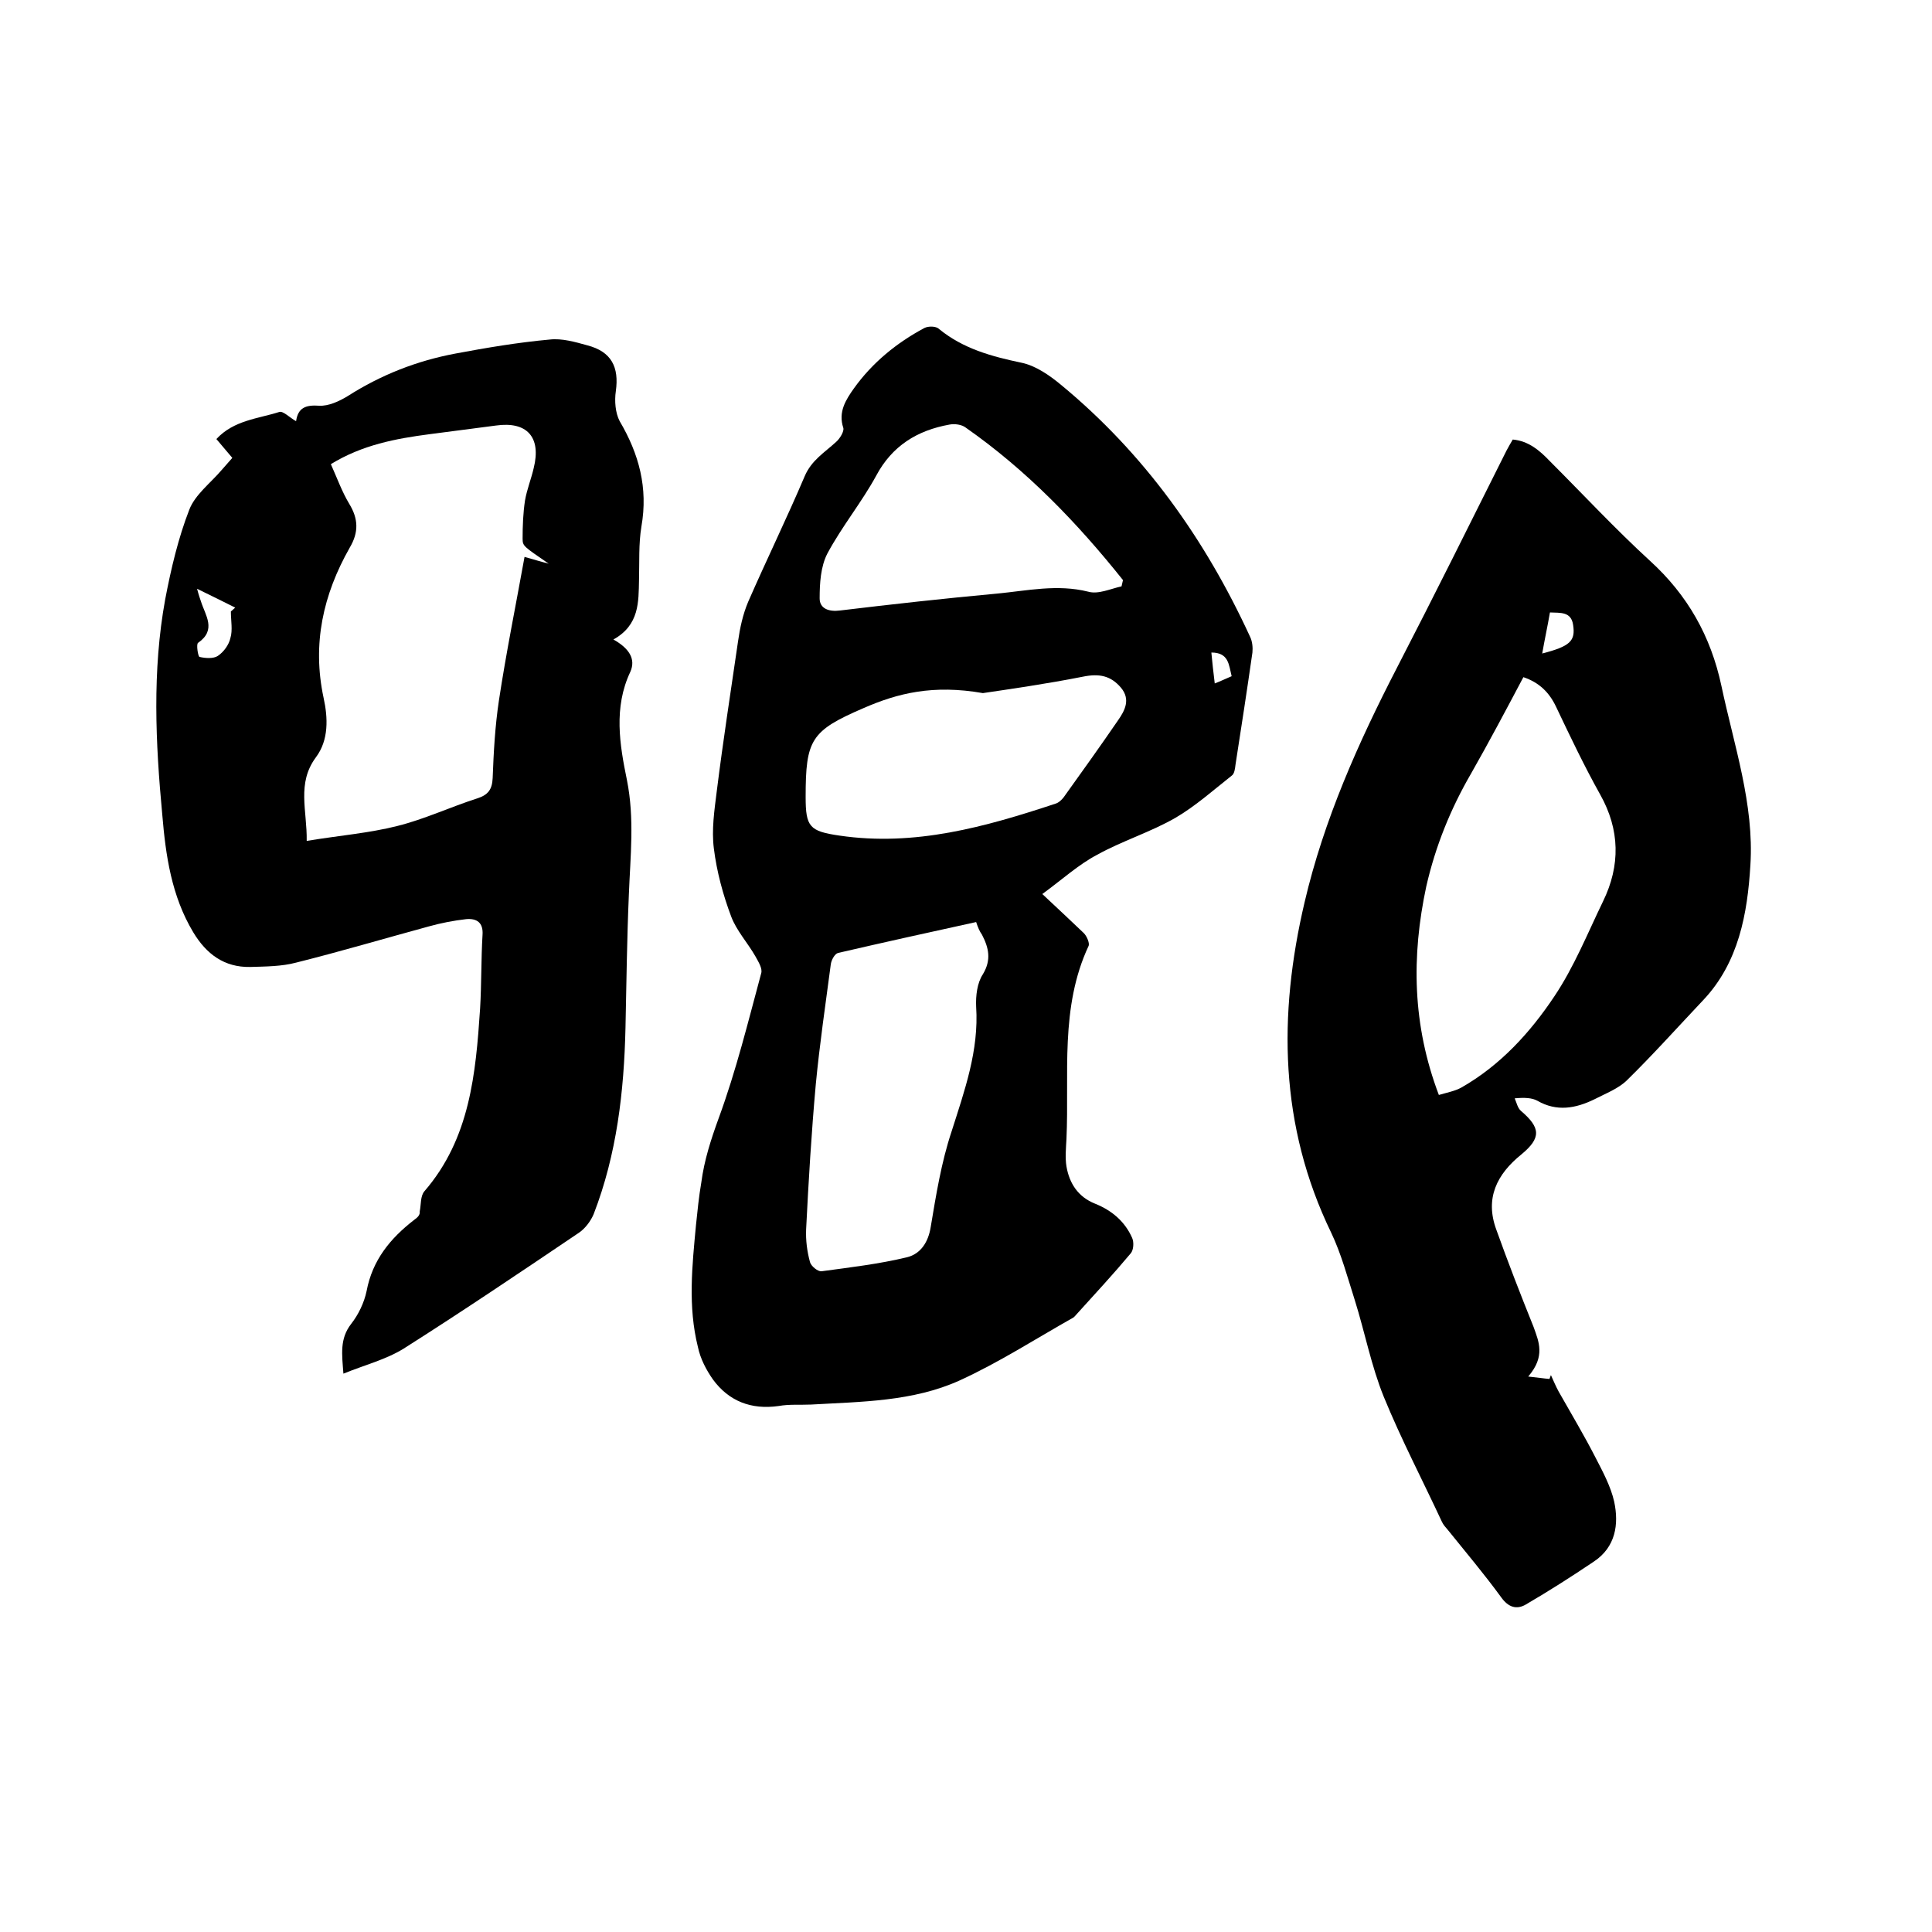
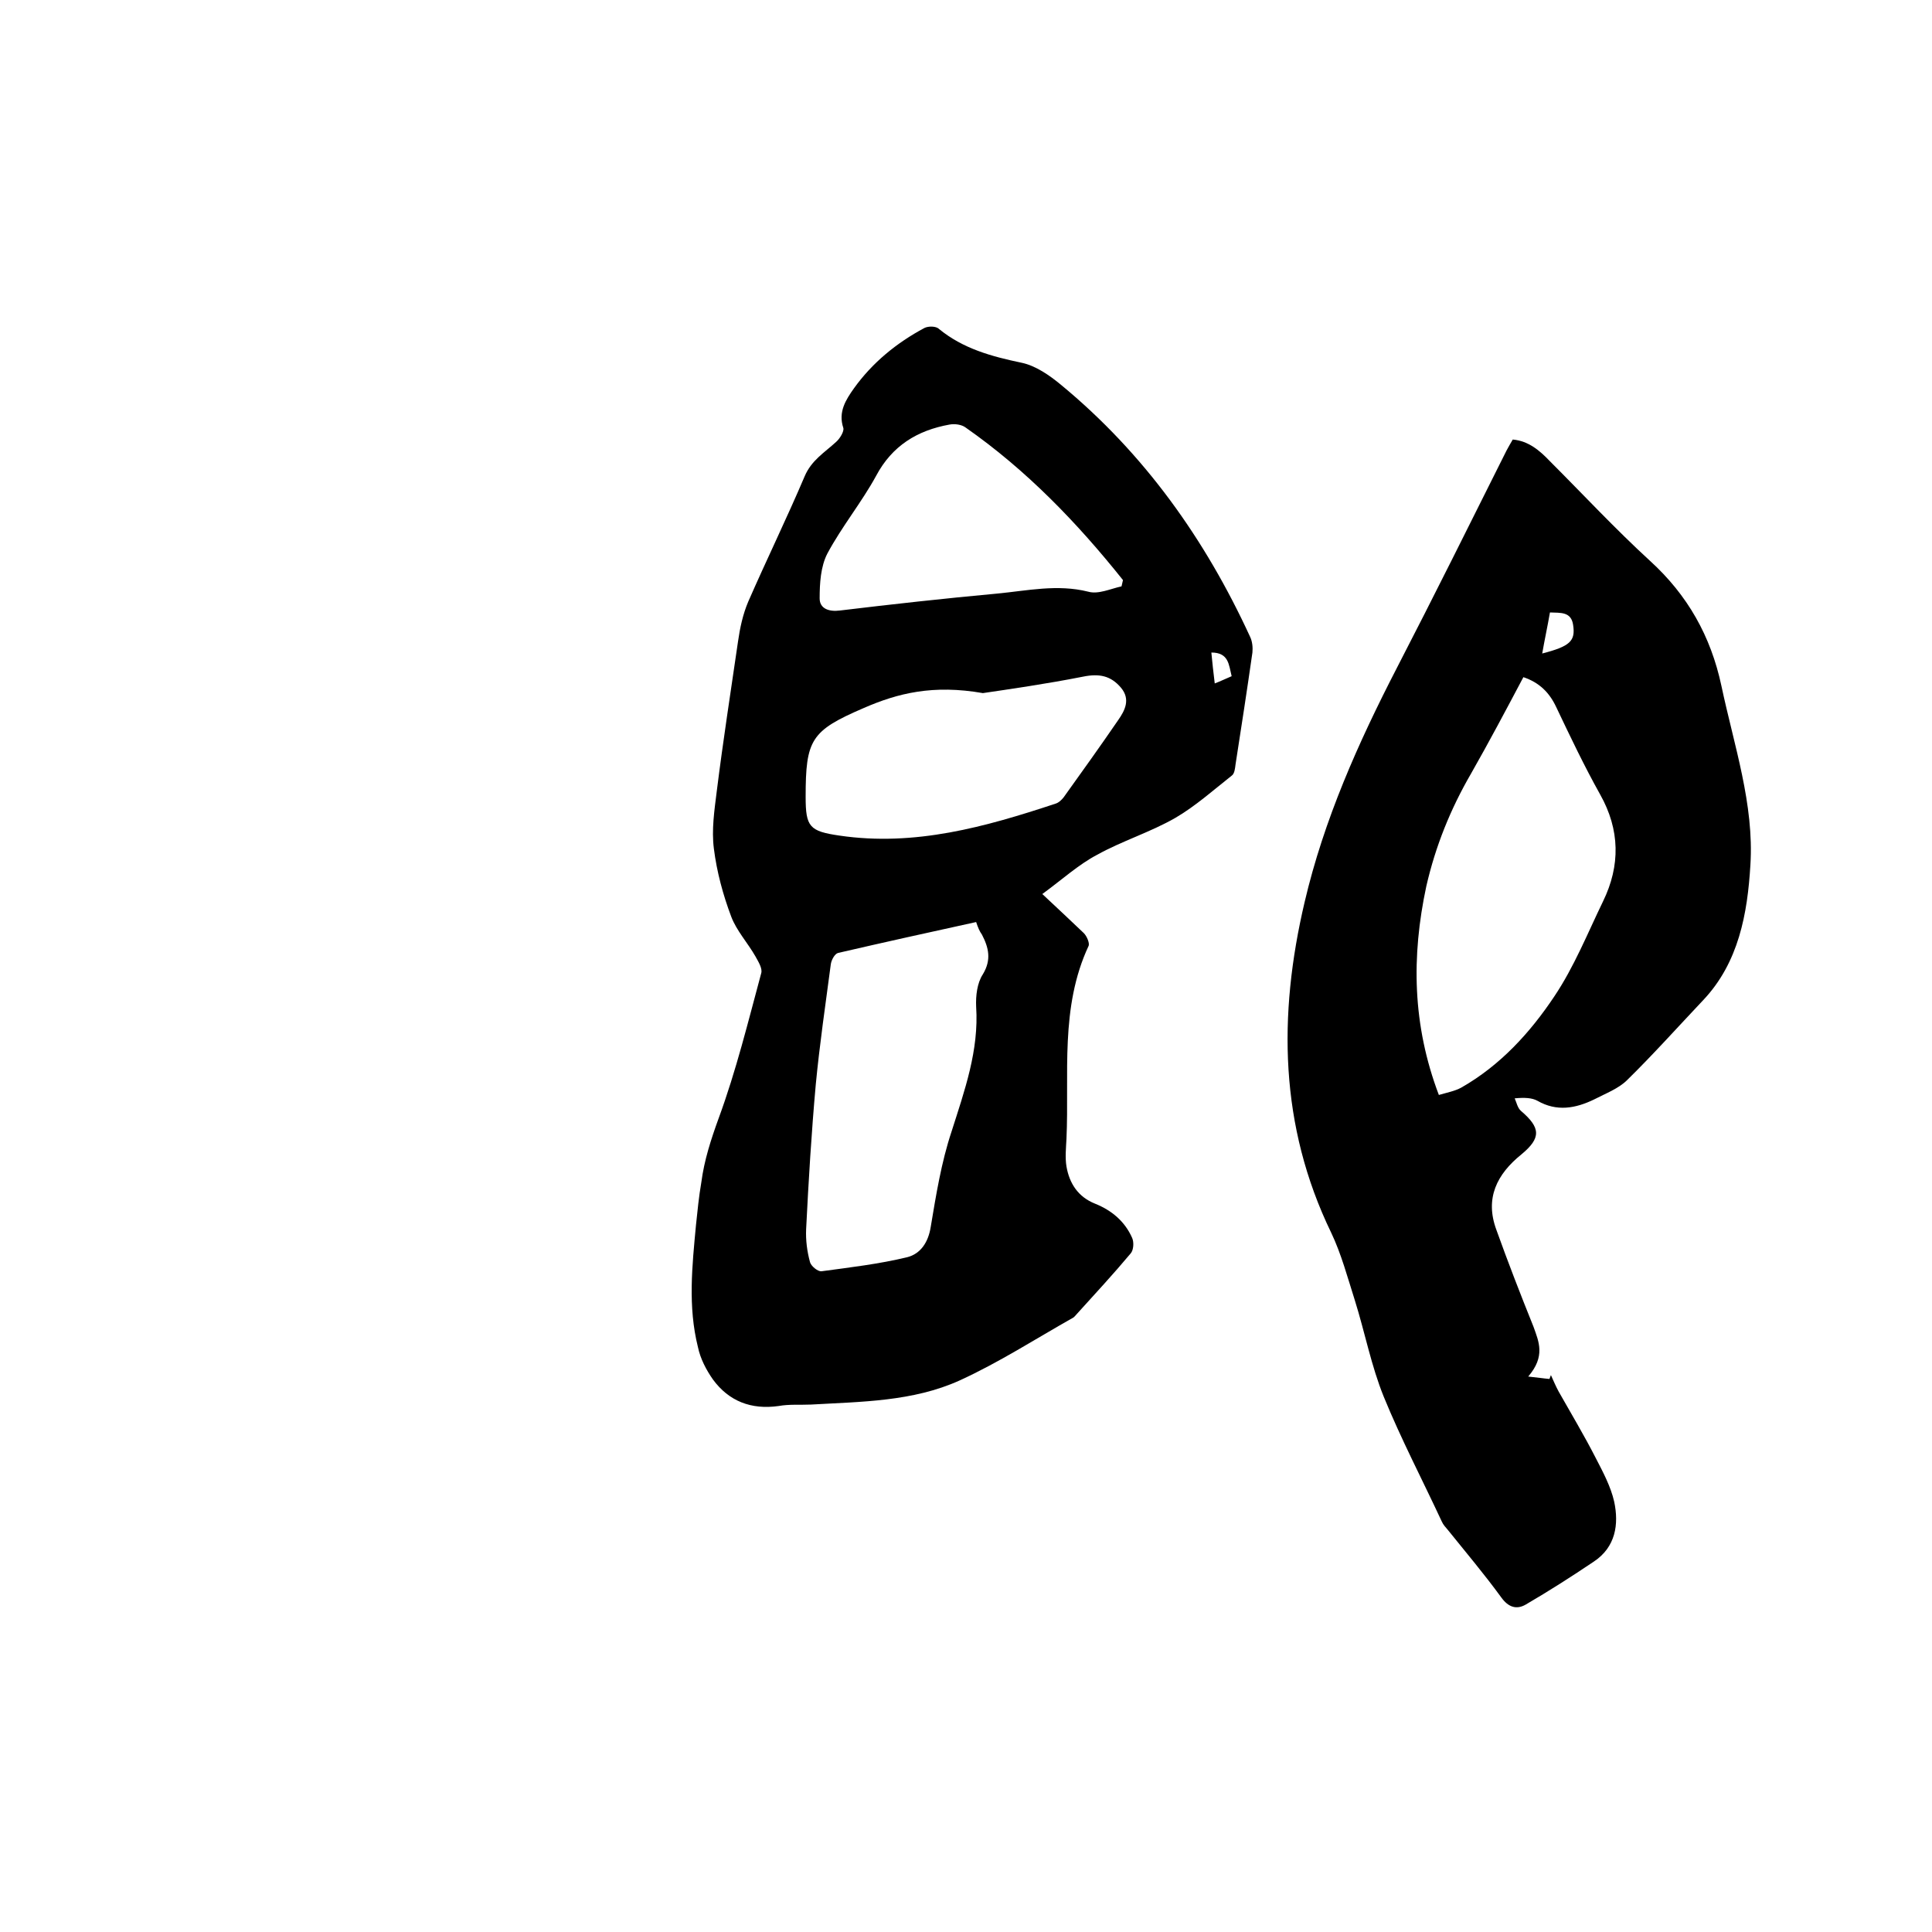
<svg xmlns="http://www.w3.org/2000/svg" enable-background="new 0 0 400 400" viewBox="0 0 400 400">
  <path d="m215.8 185.1c3.4 3.2 6 5.6 8.6 8.1.6.6 1.2 2 1 2.6-6 12.8-4 26.6-4.6 40-.1 1.9-.3 3.9 0 5.7.6 3.5 2.4 6.3 5.9 7.7s6.2 3.7 7.7 7.1c.4.9.3 2.5-.3 3.2-3.6 4.3-7.4 8.4-11.2 12.6-.2.2-.4.5-.7.7-7.8 4.4-15.4 9.3-23.5 13-9.7 4.4-20.4 4.4-30.8 5-2.2.1-4.5-.1-6.7.3-5.7.8-10.3-1-13.6-5.5-1.4-2-2.6-4.3-3.1-6.7-2.1-8.4-1.2-16.8-.4-25.3.3-2.9.6-5.9 1.1-8.8.6-4.6 2-8.9 3.6-13.3 3.6-9.8 6.1-20 8.8-30 .3-1-.6-2.4-1.2-3.5-1.6-2.8-3.9-5.3-5-8.2-1.7-4.5-3-9.3-3.6-14.1-.5-3.9.1-7.9.6-11.9 1.3-10.4 2.9-20.7 4.4-31 .4-2.8 1-5.6 2.1-8.2 3.8-8.7 8-17.3 11.7-26 1.4-3.3 4.1-4.9 6.5-7.1.8-.7 1.7-2.2 1.5-2.9-1.1-3.3.5-5.8 2.2-8.2 3.8-5.3 8.8-9.4 14.6-12.5.8-.4 2.4-.4 3 .2 5 4.1 10.9 5.7 17.1 7 2.9.6 5.8 2.6 8.2 4.6 17.2 14.2 29.8 31.9 39.1 52.1.5 1 .6 2.3.5 3.3-1.1 7.7-2.3 15.5-3.5 23.2-.1.8-.2 1.9-.8 2.3-3.8 3-7.5 6.3-11.6 8.7-5.2 3-11.1 4.8-16.3 7.7-3.8 2-7.2 5.1-11.3 8.1zm-13.7 5.8c-9.6 2.1-19.1 4.2-28.6 6.4-.7.2-1.4 1.5-1.5 2.4-1.1 8.3-2.3 16.5-3.1 24.8-.9 10-1.5 20-2 30-.1 2.3.2 4.6.8 6.8.2.8 1.6 2 2.4 1.9 5.9-.8 11.9-1.5 17.7-2.9 2.8-.7 4.4-3.1 4.9-6.3 1.1-6.6 2.2-13.4 4.3-19.7 2.7-8.5 5.7-16.8 5.1-25.9-.1-2.2.2-4.9 1.4-6.7 1.8-3 1.2-5.5-.2-8.2-.5-.7-.8-1.4-1.2-2.6zm1.4-47.4c-10.3-1.8-17.6 0-24.7 3.1-10.9 4.7-12 6.5-12 18.4 0 6.2.8 7.1 7 8 15.6 2.3 30.2-1.8 44.7-6.6.7-.2 1.3-.8 1.7-1.3 3.8-5.3 7.6-10.6 11.3-16 1.4-2 2.6-4.3.6-6.7-2.1-2.5-4.5-3-7.9-2.3-7.6 1.5-15.3 2.6-20.7 3.4zm28.7-22.1c.1-.4.2-.8.3-1.3-9.5-11.9-20-22.8-32.6-31.6-.8-.6-2.2-.8-3.3-.6-6.7 1.2-11.9 4.4-15.2 10.6-3 5.5-7.1 10.5-10.1 16.1-1.4 2.7-1.6 6.2-1.6 9.3 0 2.1 1.9 2.8 4.2 2.5 10.8-1.3 21.6-2.5 32.5-3.5 6.3-.6 12.5-2 18.9-.4 2.1.6 4.6-.6 6.9-1.1zm19.3 20.1c1.3-.5 2.3-1 3.5-1.5-.6-2.4-.6-4.9-4.2-4.9.2 2.1.4 4 .7 6.4z" />
  <path d="m316.4 285c2 .2 3.2.4 4.4.5.1-.3.2-.5.3-.8.5 1.1 1 2.3 1.6 3.4 2.6 4.6 5.3 9.1 7.7 13.8 1.5 2.9 3.1 5.9 3.8 9 1 4.7.3 9.4-4.2 12.4-4.6 3.1-9.3 6.1-14.1 8.9-1.9 1.1-3.6.6-5.1-1.5-3.5-4.8-7.3-9.3-11-13.9-.5-.6-1-1.1-1.3-1.8-4-8.6-8.4-17-12-25.8-2.6-6.4-3.9-13.3-6-20-1.5-4.7-2.8-9.6-4.9-14-10.7-22.1-11-45-5.5-68.4 4-17.1 11.1-33 19.1-48.5 7.7-14.9 15.2-30 22.7-45 .4-.7.8-1.5 1.3-2.3 3.3.3 5.6 2.3 7.7 4.5 6.9 6.9 13.5 14 20.7 20.6 7.8 7.1 12.6 15.6 14.8 25.9 2.6 12.3 6.8 24.5 6 37.1-.6 10-2.4 20.2-9.8 28-5.2 5.5-10.3 11.2-15.7 16.5-1.8 1.8-4.5 2.8-6.8 4-3.9 1.9-7.8 2.6-11.8.3-1.1-.6-2.6-.7-4.7-.5.4.9.6 2 1.3 2.6 4.1 3.5 4.2 5.6.1 9-5.1 4.1-7.6 9.1-5.2 15.6 2.4 6.7 5 13.4 7.7 20.1 1.1 3.1 2.5 6.1-1.1 10.3zm-18.5-58.3c1.7-.5 3.3-.8 4.6-1.5 8.1-4.6 14.3-11.4 19.3-18.9 4.1-6.1 6.9-13.1 10.1-19.7 3.6-7.4 3.5-14.8-.6-22.1-3.3-5.9-6.2-12-9.1-18.1-1.4-3-3.5-5.1-6.8-6.2-3.6 6.8-7.1 13.4-10.8 19.9-4.3 7.4-7.4 15.1-9.3 23.4-3.1 14.5-2.9 28.7 2.6 43.2zm23-99.9c-.5 2.9-1.1 5.6-1.6 8.5 5.8-1.5 6.9-2.6 6.4-5.9-.4-2.8-2.6-2.5-4.8-2.6z" />
-   <path d="m127 132.4c3.2 1.8 4.7 4 3.5 6.7-3.5 7.4-2.2 15.1-.7 22.4 1.6 8 .7 15.8.4 23.7-.4 9.2-.5 18.4-.7 27.6-.3 13.2-1.8 26.2-6.6 38.6-.6 1.4-1.7 2.9-3 3.8-12 8.1-24 16.2-36.3 24-3.7 2.3-8.1 3.4-12.5 5.2-.3-4-.8-7.2 1.6-10.3 1.5-1.9 2.7-4.4 3.2-6.8 1.2-6.4 4.9-10.9 9.8-14.7.7-.5 1.3-1 1.2-1.8.3-1.4.1-3.2 1-4.2 9.4-10.9 10.6-24.3 11.5-37.8.3-5.1.2-10.2.5-15.2.2-2.6-1.2-3.5-3.4-3.3-2.6.3-5.2.8-7.7 1.5-9.2 2.5-18.3 5.2-27.5 7.5-3 .8-6.3.8-9.5.9-5.4.1-9.1-2.7-11.8-7.2-4.5-7.5-5.7-15.9-6.4-24.3-1.4-14.9-2.1-29.8.6-44.6 1.2-6.3 2.7-12.7 5-18.6 1.2-3.1 4.4-5.5 6.7-8.2.7-.8 1.4-1.6 2.2-2.5-1.1-1.3-2.2-2.6-3.3-3.9 3.6-3.9 8.6-4.2 13-5.6.8-.3 2.2 1.2 3.5 1.9.4-2.8 2-3.4 4.8-3.2 1.9.1 4.1-.9 5.9-2 6.9-4.4 14.3-7.3 22.3-8.8 6.4-1.2 12.9-2.3 19.5-2.9 2.5-.3 5.3.5 7.8 1.2 5 1.3 6.6 4.5 5.9 9.5-.3 2-.1 4.5.8 6.2 4 6.8 5.9 13.8 4.5 21.8-.6 3.6-.4 7.4-.5 11.1-.1 4.5.1 9.3-5.3 12.3zm-58.5-36.3c1.3 2.9 2.3 5.7 3.8 8.2 1.9 3.1 2 5.9.1 9.1-5.5 9.7-7.8 19.9-5.4 31.1.9 4.1 1.1 8.7-1.6 12.3-4 5.4-1.8 11-1.9 17.3 6.6-1.1 12.9-1.6 18.8-3.1 5.6-1.4 10.9-3.9 16.5-5.7 2.2-.7 3.1-1.8 3.2-4.2.2-5.4.5-10.8 1.3-16.1 1.5-9.9 3.5-19.7 5.3-29.7 1.8.5 3.4 1 5 1.4-5.2-3.6-5.4-3.6-5.4-5.2 0-2.6.1-5.3.5-7.9.4-2.3 1.3-4.5 1.8-6.7 1.6-6.4-1.4-9.7-7.8-8.8-4.6.6-9.2 1.2-13.8 1.8-6.9.9-13.9 2.2-20.4 6.2zm-20.7 30.5c.3-.3.6-.5.9-.8-2.4-1.2-4.8-2.4-7.9-3.9.4 1.5.6 2 .8 2.6.9 2.9 3.3 5.9-.6 8.6-.4.3 0 2.8.3 2.9 1.2.3 2.9.4 3.8-.2 1.2-.8 2.3-2.3 2.6-3.7.5-1.6.1-3.6.1-5.5z" />
</svg>